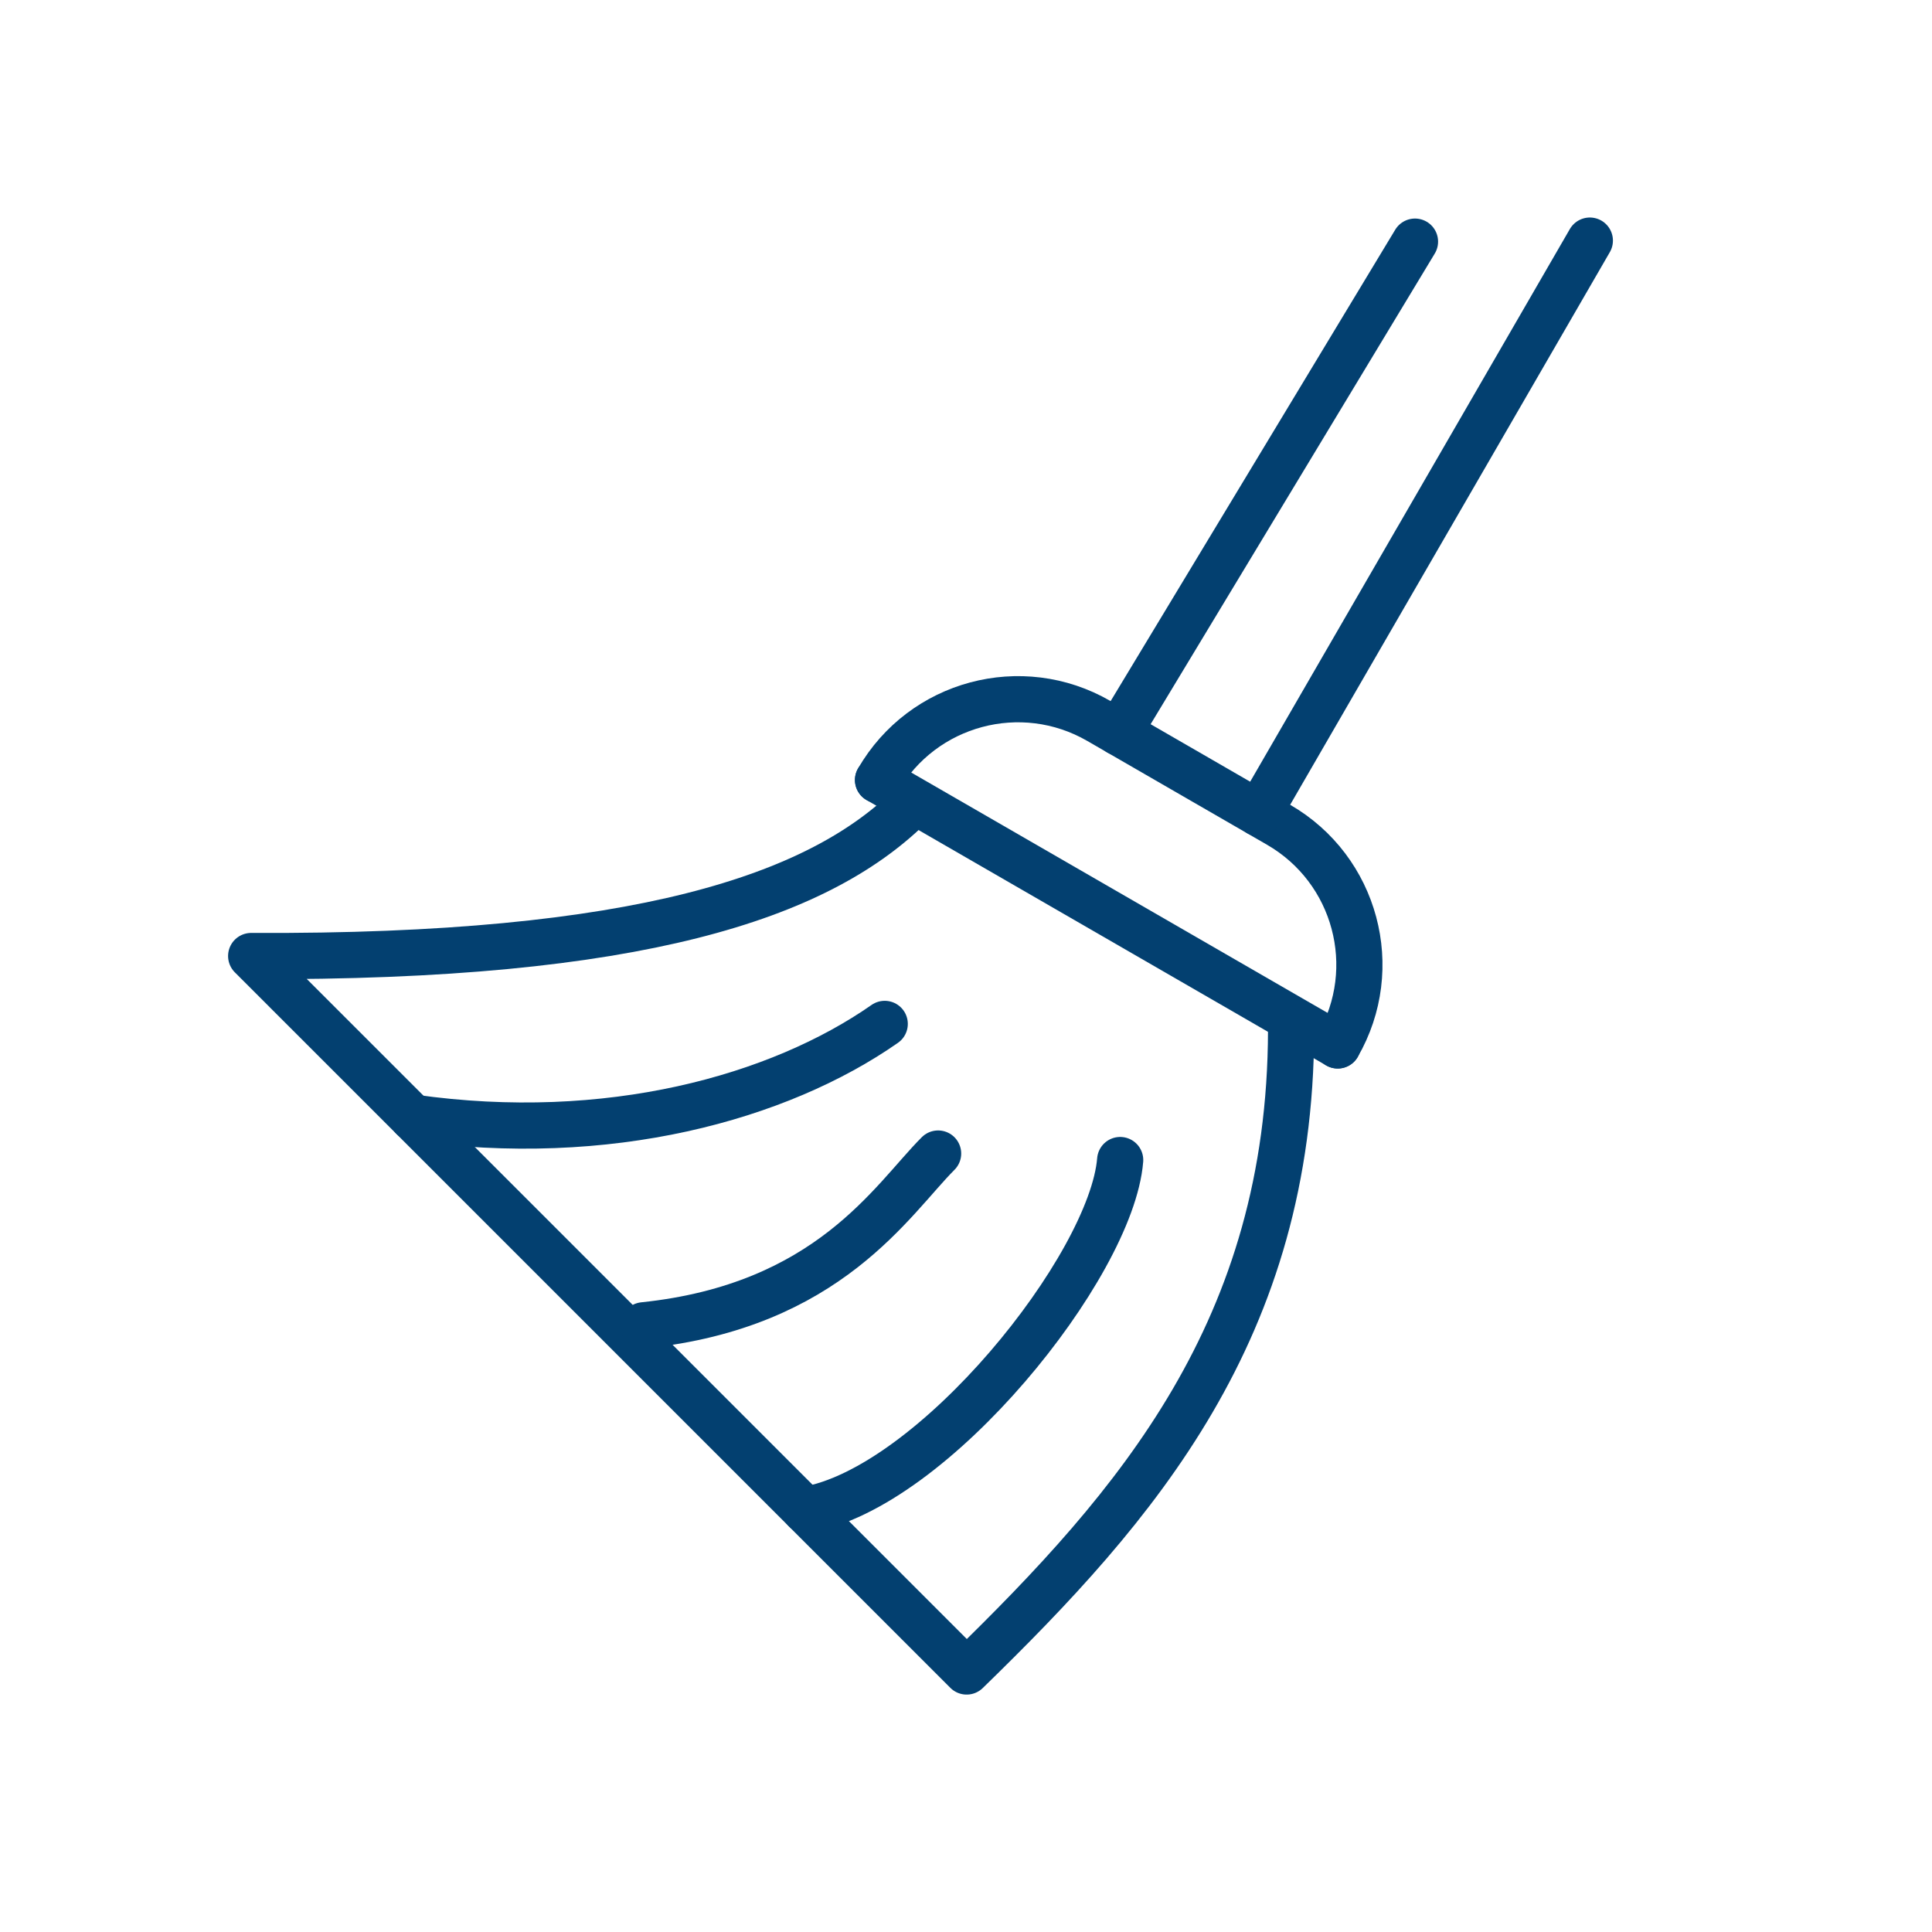
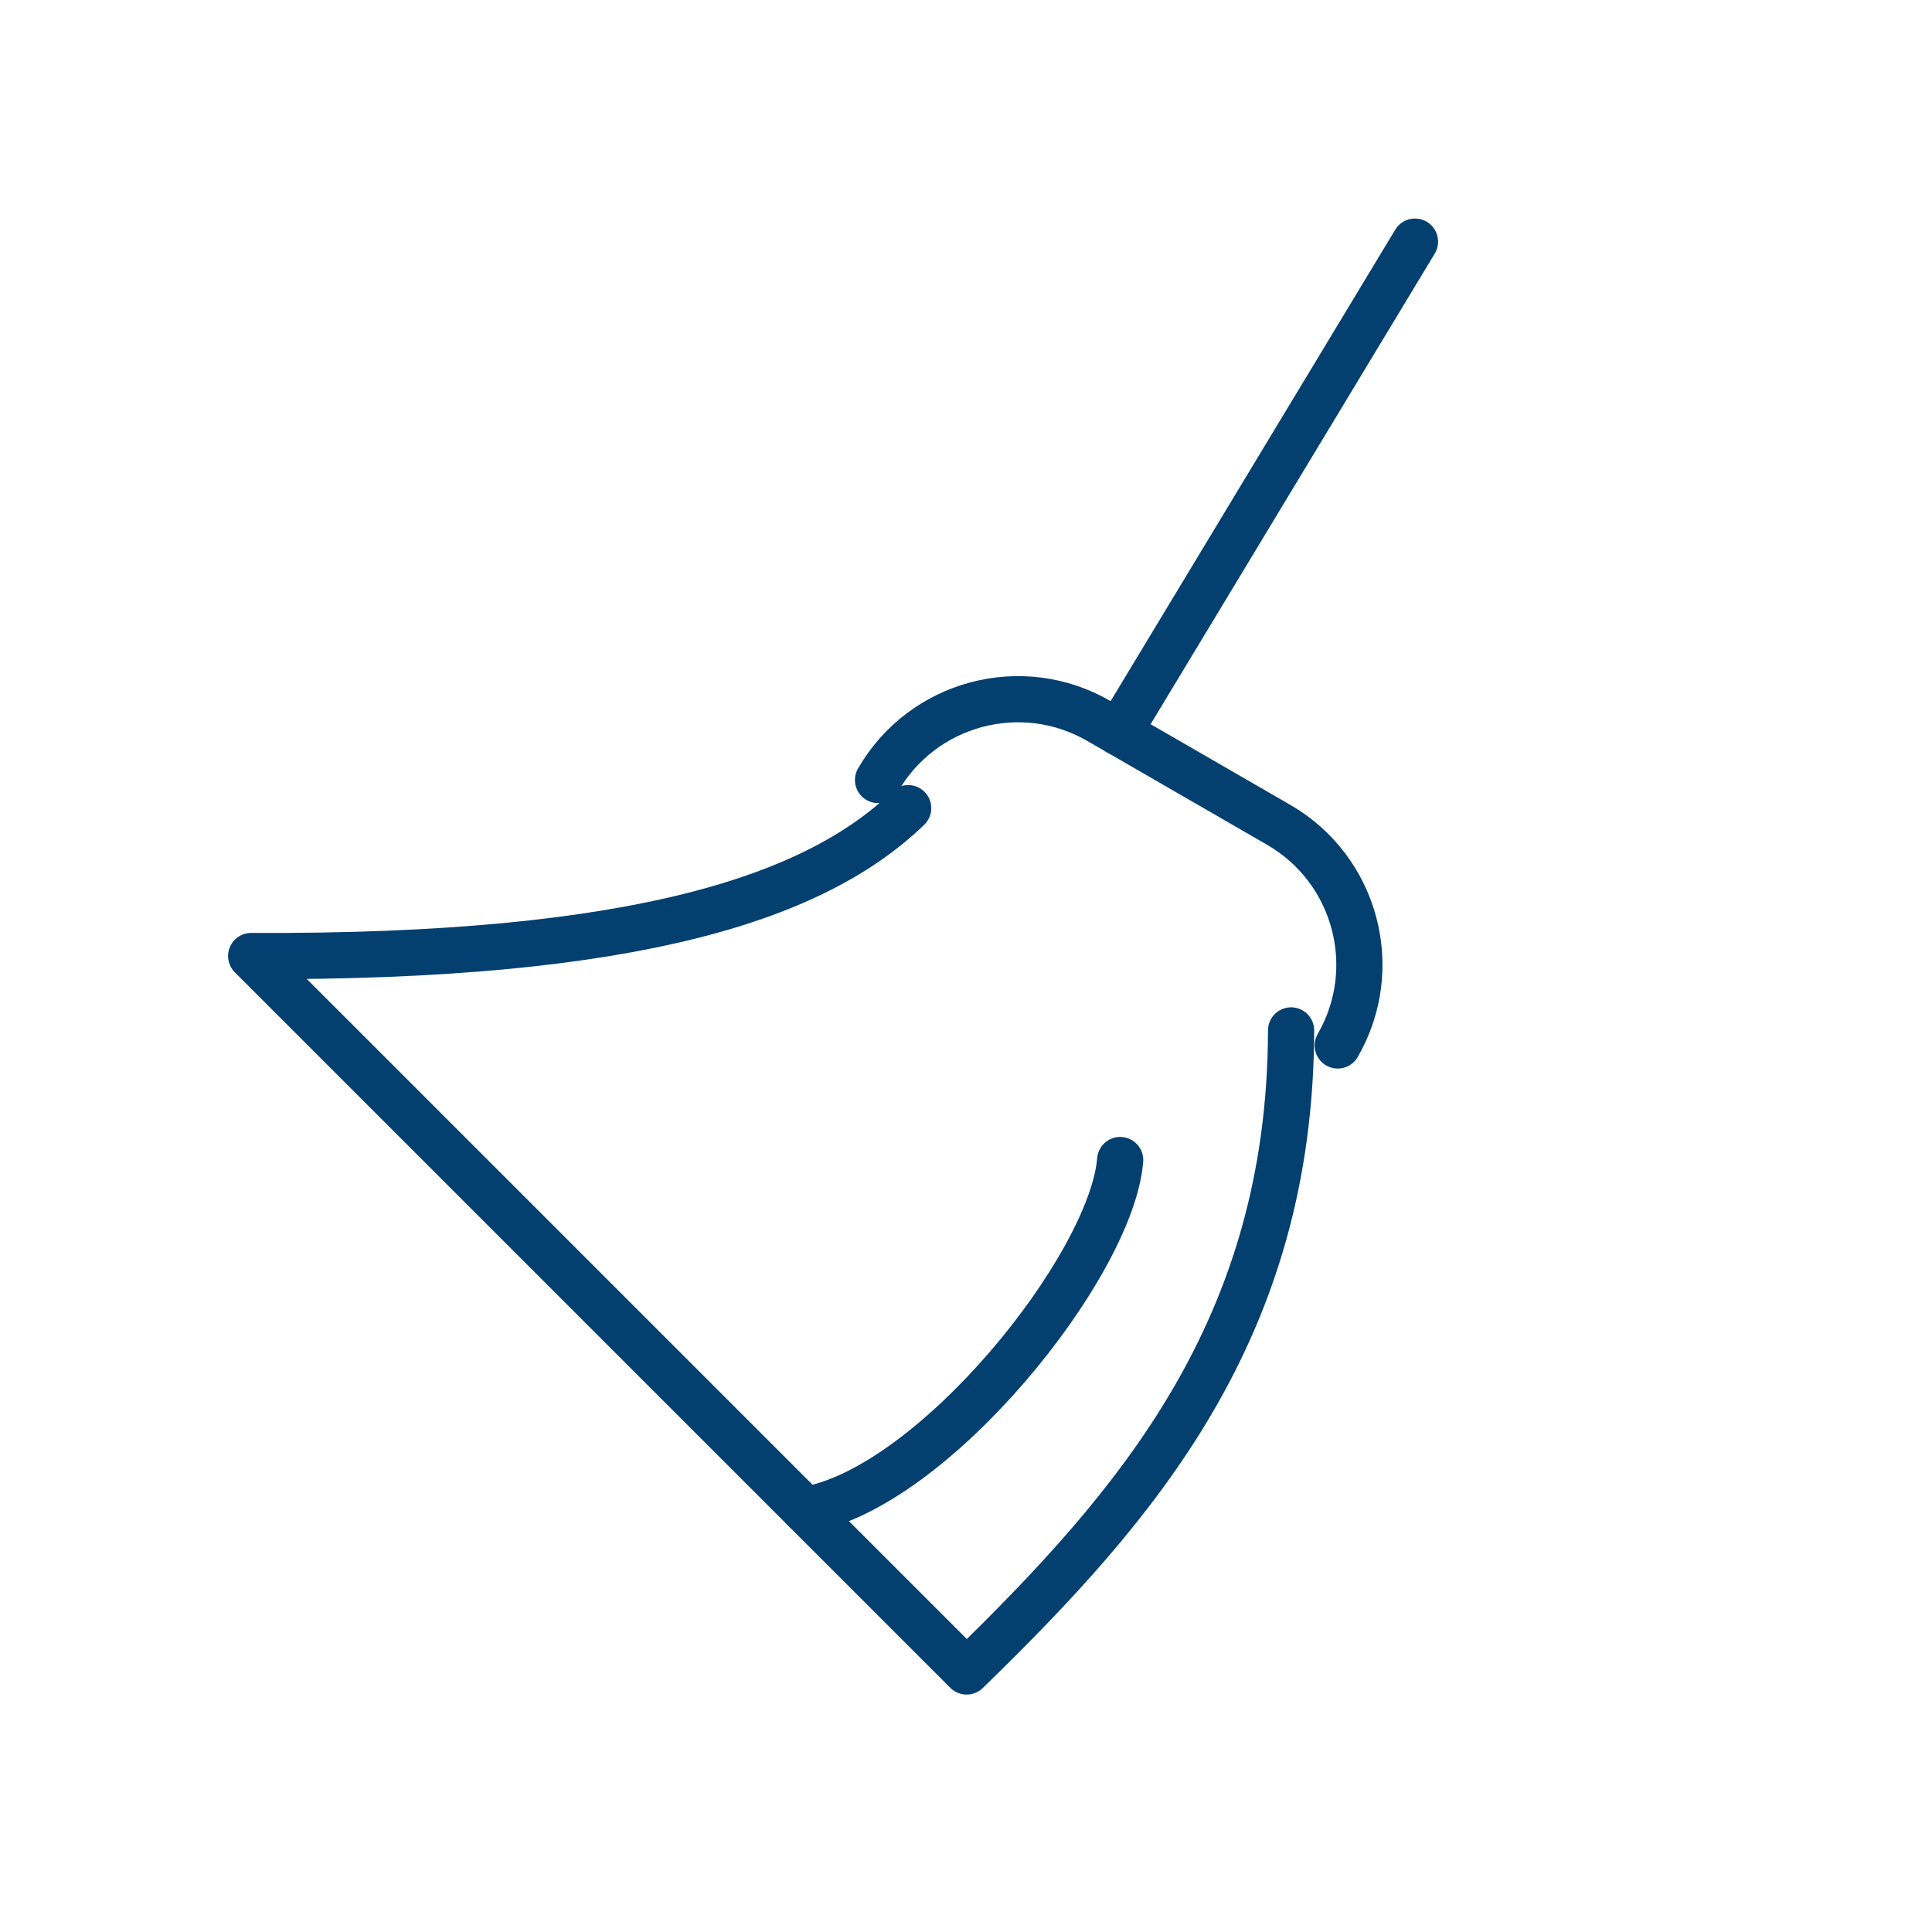
<svg xmlns="http://www.w3.org/2000/svg" id="Layer_1" viewBox="0 0 300 300">
  <g id="g1020">
    <g id="g991">
      <path id="path982" d="M200.48,160c-.11,46.4-23.84,73.73-50.38,99.55l-111.1-111.1c60.5.3,87.91-9.33,102.02-22.96" style="fill:none; stroke:#034070; stroke-linecap:round; stroke-linejoin:round; stroke-width:7.17px;" />
-       <path id="path984" d="M64.1,173.54c30.33,4.3,56.86-3.08,73.28-14.55" style="fill:none; stroke:#034070; stroke-linecap:round; stroke-linejoin:round; stroke-width:7.17px;" />
-       <path id="path987" d="M99.93,205.79c28.76-2.99,38.57-19.5,45.74-26.67" style="fill:none; stroke:#034070; stroke-linecap:round; stroke-linejoin:round; stroke-width:7.17px;" />
      <path id="path989" d="M125.02,234.46c19.86-3.27,47.58-37.86,48.92-54.33" style="fill:none; stroke:#034070; stroke-linecap:round; stroke-linejoin:round; stroke-width:7.17px;" />
    </g>
    <g id="g1008">
-       <path id="path993" d="M136.34,121.12l71.38,41.21" style="fill:none; stroke:#034070; stroke-linecap:round; stroke-linejoin:round; stroke-width:7.17px;" />
      <path id="path995" d="M136.34,121.12c6.93-12,22.27-16.11,34.27-9.18l27.93,16.13c12,6.93,16.11,22.27,9.18,34.27" style="fill:none; stroke:#034070; stroke-linecap:round; stroke-linejoin:round; stroke-width:7.17px;" />
      <path id="path1000" d="M173.71,113.73l46.01-76.21" style="fill:none; stroke:#034070; stroke-linecap:round; stroke-linejoin:round; stroke-width:7.17px;" />
-       <path id="path1002" d="M195.44,126.27l51.43-88.91" style="fill:none; stroke:#034070; stroke-linecap:round; stroke-linejoin:round; stroke-width:7.17px;" />
    </g>
  </g>
</svg>